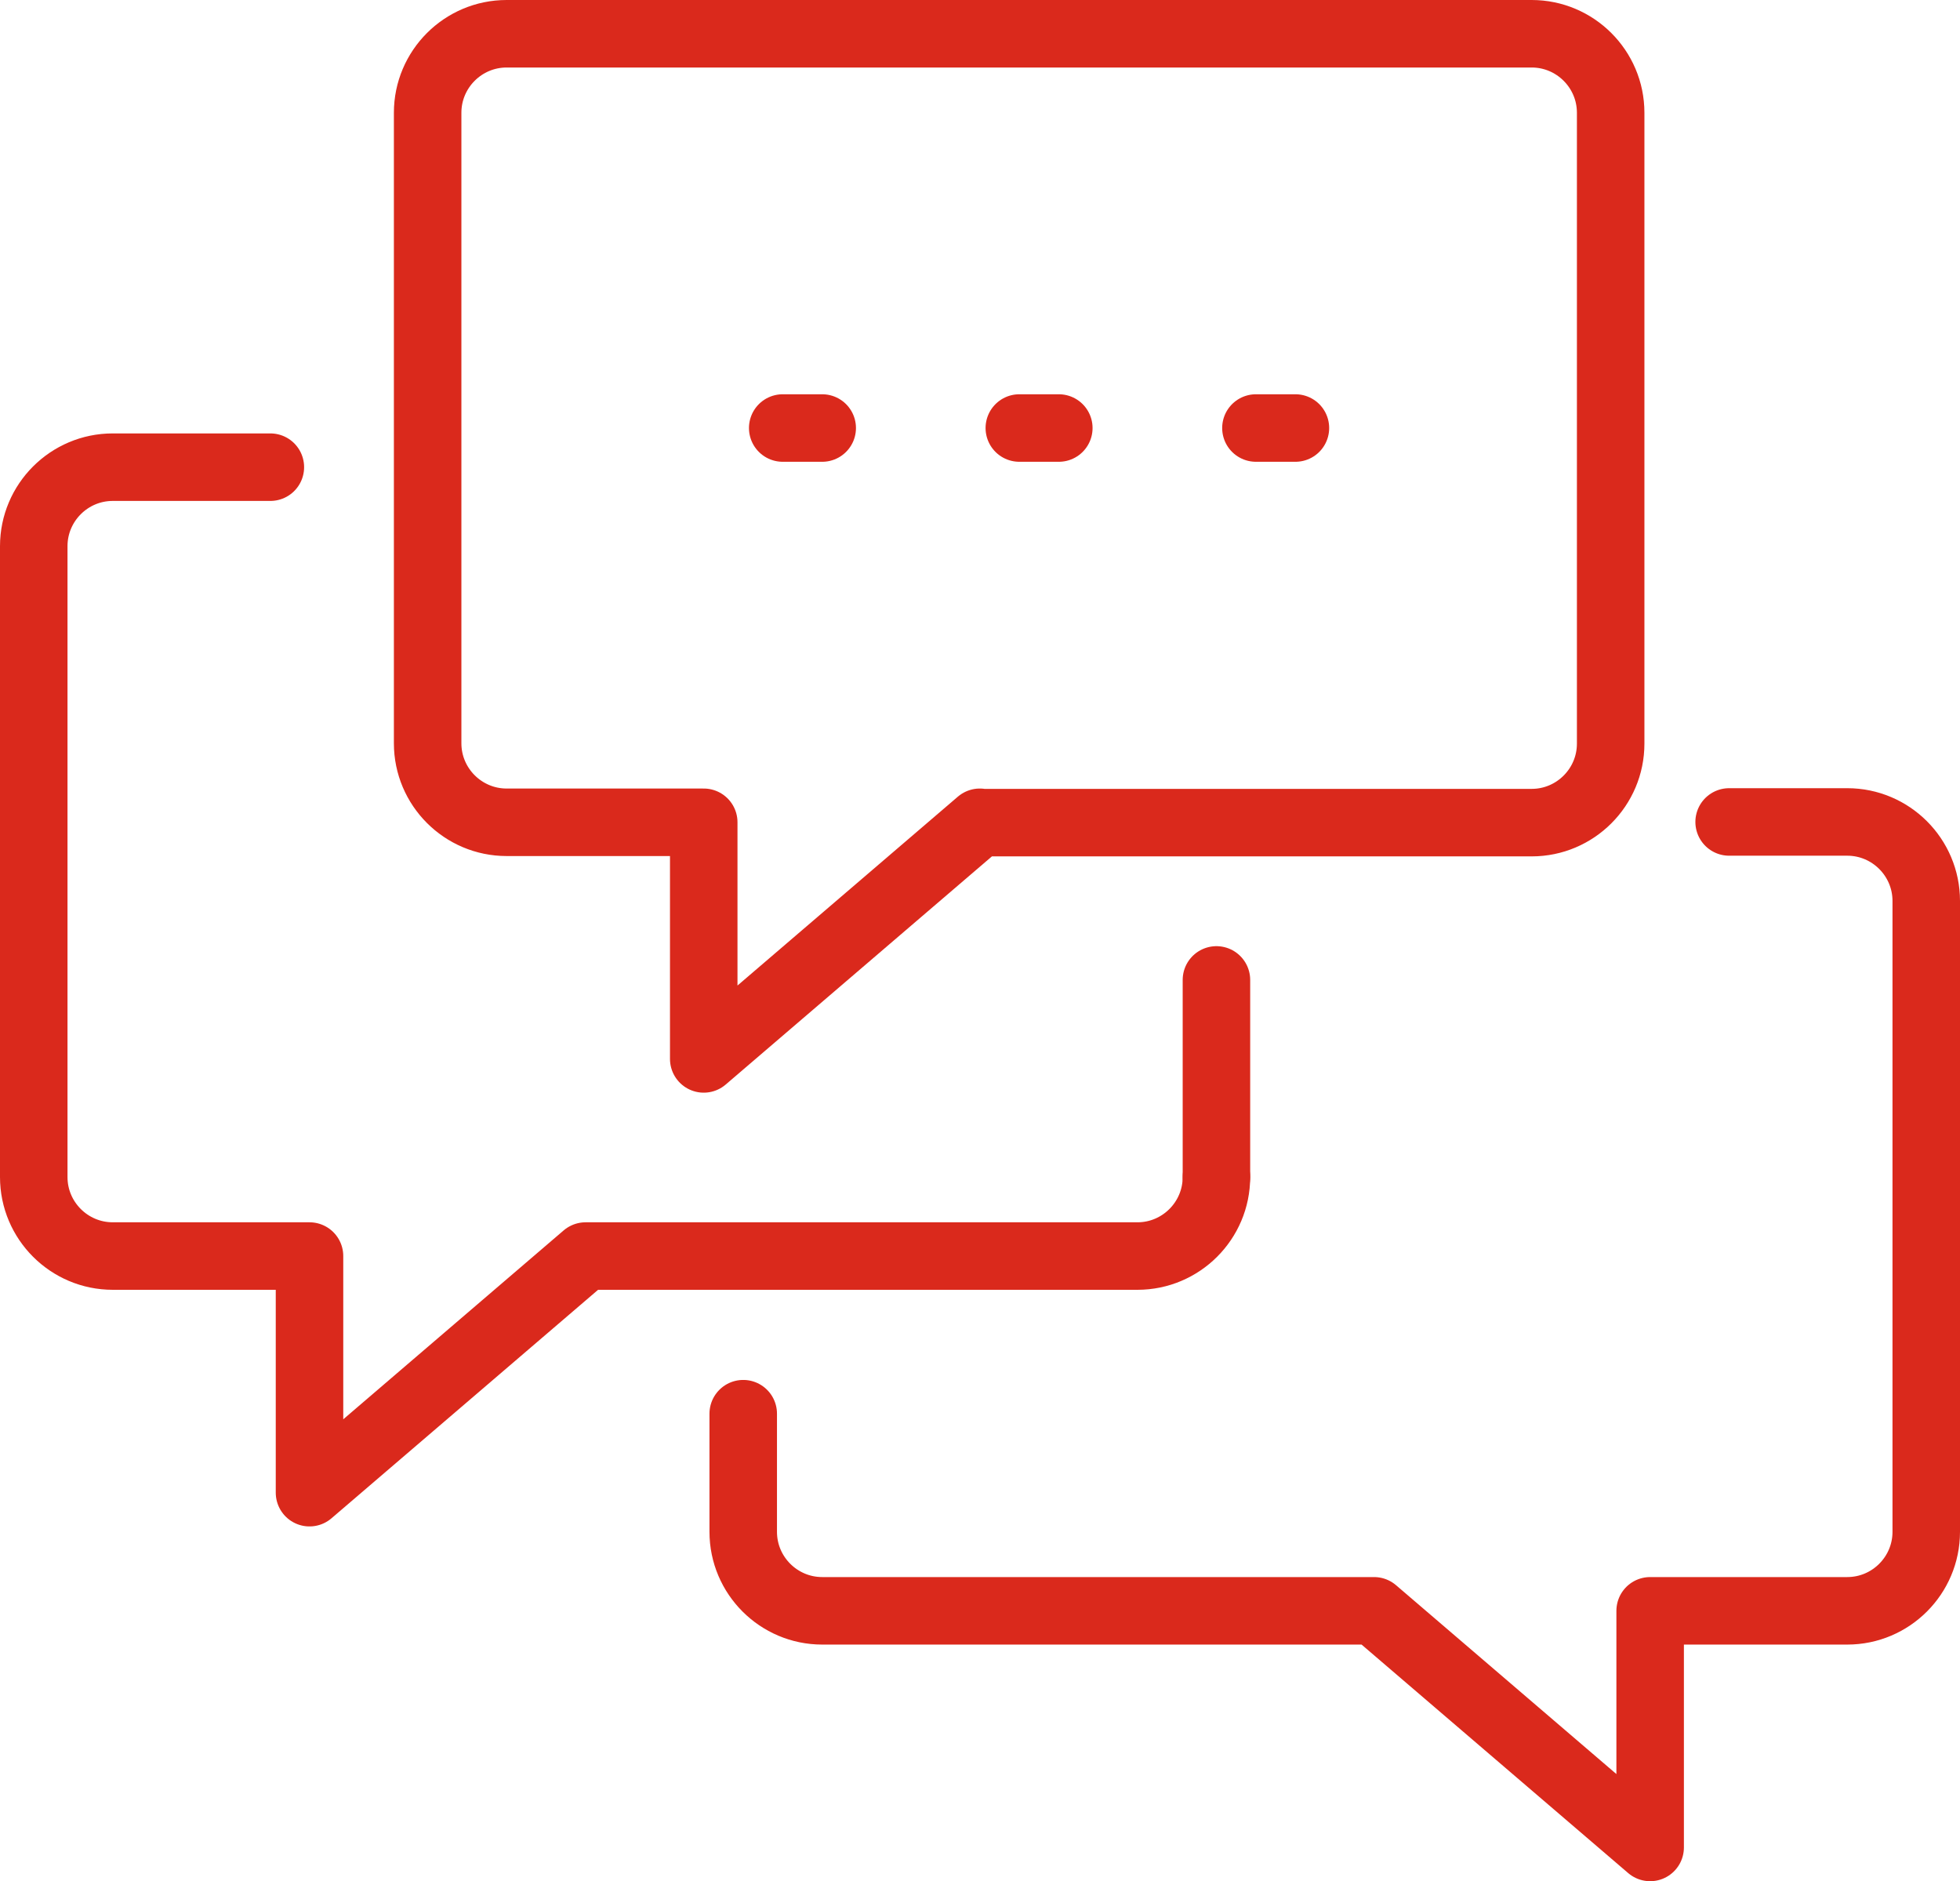
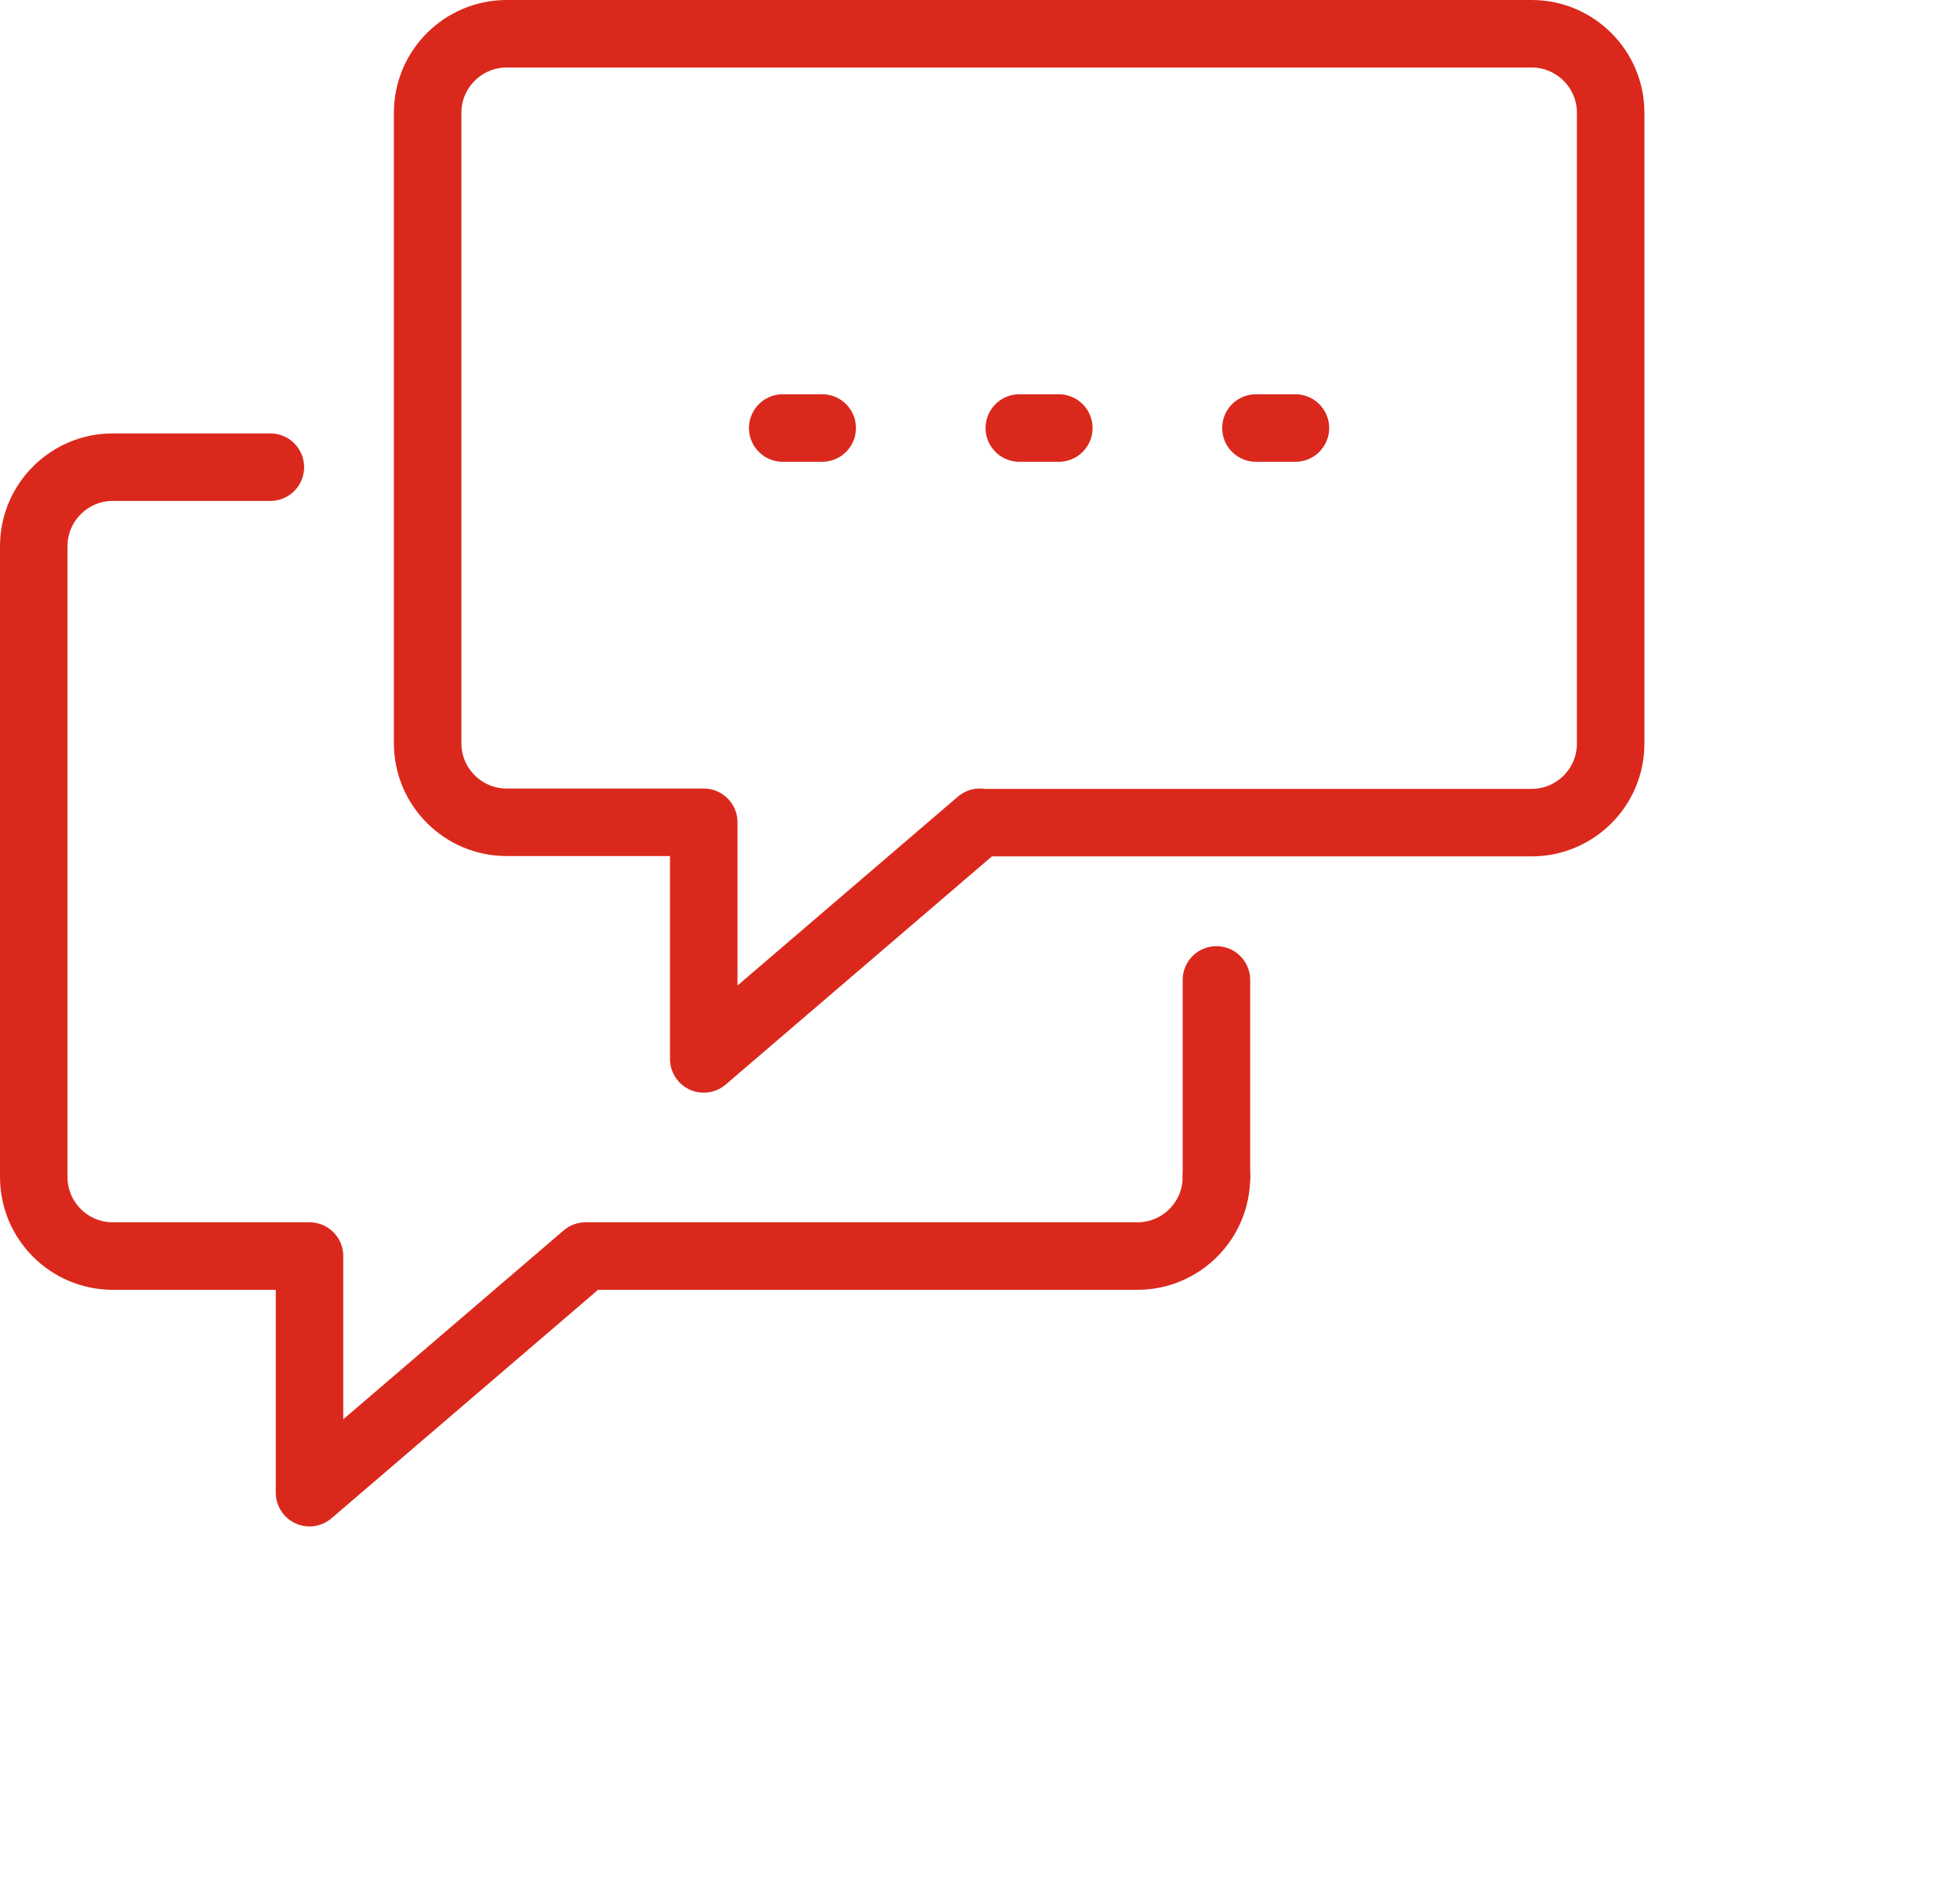
<svg xmlns="http://www.w3.org/2000/svg" id="Layer_2" data-name="Layer 2" viewBox="0 0 58.07 55.73">
  <defs>
    <style> .cls-1 { fill: none; stroke: #da291c; stroke-linecap: round; stroke-linejoin: round; stroke-width: 2px; } </style>
  </defs>
  <g id="Assets">
    <g>
-       <path class="cls-1" d="m22.02,41.88v3.5c0,1.29,1.05,2.34,2.34,2.34h16.35l8.18,7.01v-7.01h5.84c1.29,0,2.34-1.05,2.34-2.34v-18.69c0-1.29-1.05-2.34-2.34-2.34h-3.5" />
      <line class="cls-1" x1="36.04" y1="29.03" x2="36.04" y2="34.87" />
      <path class="cls-1" d="m36.04,34.87c0,1.29-1.05,2.34-2.34,2.34h-16.35l-8.18,7.01v-7.01H3.34c-1.29,0-2.34-1.05-2.34-2.34v-18.69c0-1.29,1.05-2.34,2.34-2.34h4.67" />
      <g>
        <line class="cls-1" x1="38.38" y1="12.68" x2="37.21" y2="12.68" />
        <line class="cls-1" x1="31.37" y1="12.68" x2="30.2" y2="12.68" />
        <line class="cls-1" x1="24.36" y1="12.68" x2="23.19" y2="12.68" />
      </g>
      <path class="cls-1" d="m29.03,24.36l-8.18,7.01v-7.01h-5.84c-1.29,0-2.34-1.05-2.34-2.34V3.34c0-1.29,1.05-2.34,2.34-2.34h30.37c1.29,0,2.34,1.05,2.34,2.34v18.69c0,1.29-1.05,2.34-2.34,2.34h-16.35Z" />
    </g>
  </g>
</svg>